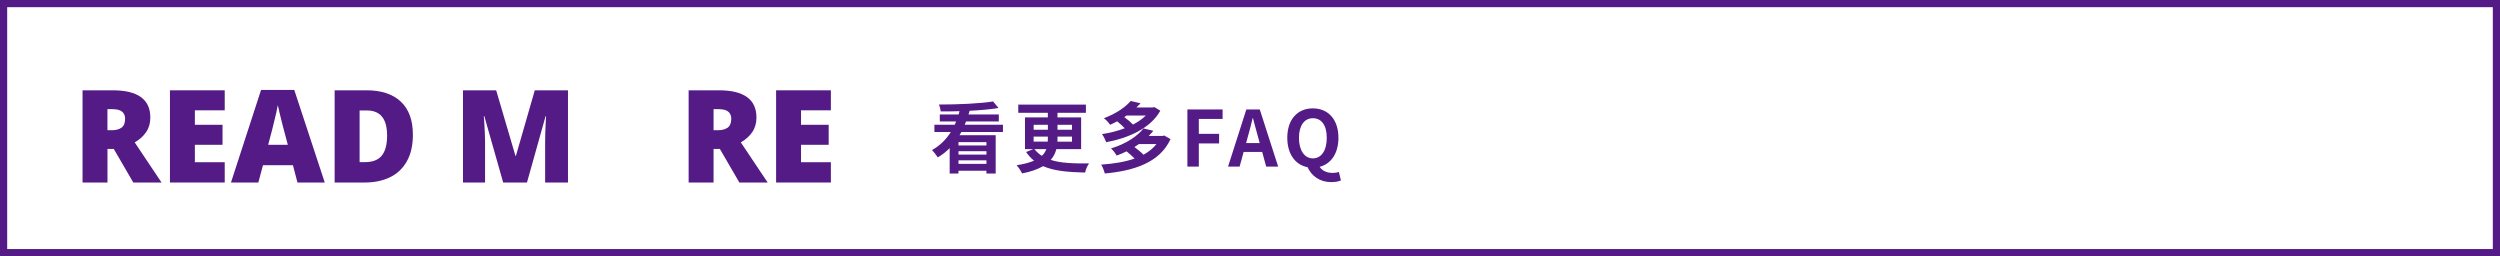
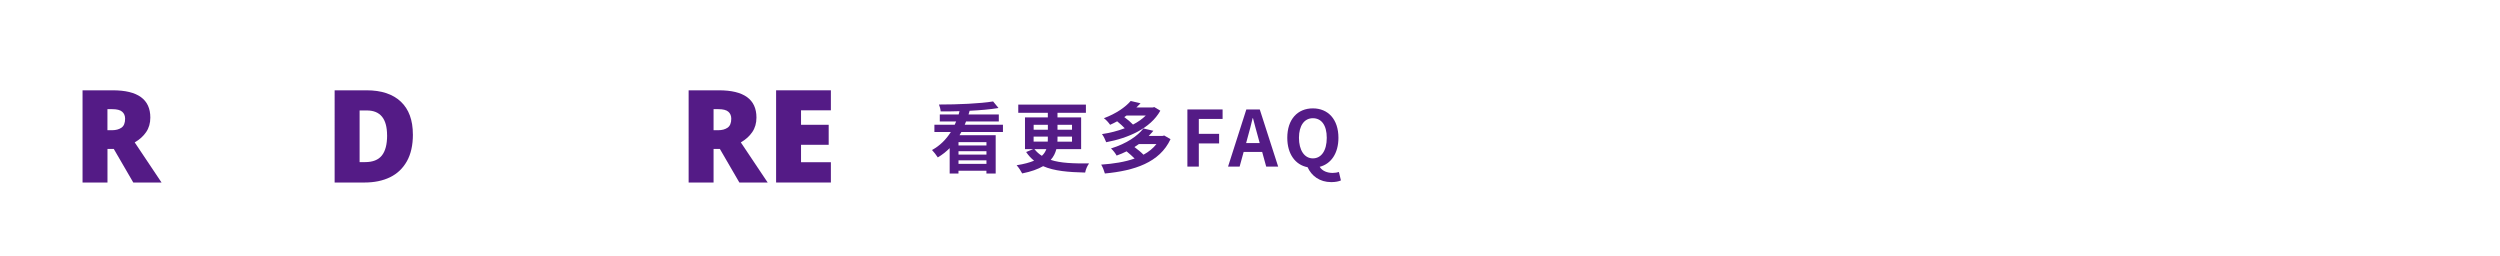
<svg xmlns="http://www.w3.org/2000/svg" id="b" data-name="圖層 2" width="695.98" height="71.33" viewBox="0 0 695.98 71.33">
  <g id="c" data-name="b">
    <g>
      <path d="M31.39,25.14c6.98,0,10.46,2.53,10.46,7.59,0,1.56-.39,2.91-1.17,4.05s-1.84,2.09-3.18,2.86l7.48,11.18h-7.87l-5.43-9.35h-1.76v9.35h-6.94V25.14h8.41Zm-.11,5.25h-1.37v5.86h1.29c1.05,0,1.92-.23,2.61-.7,.68-.47,1.02-1.3,1.02-2.5,0-.84-.28-1.49-.83-1.96-.55-.47-1.46-.7-2.73-.7h.01Z" style="fill: #541b86;" />
-       <path d="M62.56,50.81h-15.25V25.14h15.25v5.57h-8.31v4.03h7.7v5.57h-7.7v4.85h8.31v5.65Z" style="fill: #541b86;" />
-       <path d="M82.81,50.81l-1.26-4.82h-8.34l-1.29,4.82h-7.62l8.38-25.78h9.24l8.49,25.78h-7.6Zm-3.81-14.71c-.12-.46-.29-1.11-.5-1.96s-.43-1.73-.65-2.64-.38-1.65-.5-2.23c-.1,.58-.25,1.29-.45,2.16-.2,.86-.41,1.71-.61,2.55s-.38,1.55-.52,2.12l-1.11,4.21h5.47l-1.12-4.21h-.01Z" style="fill: #541b86;" />
      <path d="M114.95,37.44c0,2.97-.56,5.45-1.67,7.44-1.12,1.99-2.68,3.48-4.69,4.46s-4.39,1.47-7.12,1.47h-8.31V25.14h8.88c4.15,0,7.33,1.06,9.56,3.17s3.34,5.15,3.34,9.13h.01Zm-7.19,.25c0-4.63-1.88-6.94-5.64-6.94h-2.01v14.38h1.55c2.11,0,3.66-.61,4.64-1.83,.98-1.22,1.47-3.09,1.47-5.61h-.01Z" style="fill: #541b86;" />
-       <path d="M140.08,50.81l-5.25-18.48h-.14c.05,.48,.1,1.13,.14,1.94,.05,.82,.1,1.7,.14,2.64,.05,.95,.07,1.86,.07,2.75v11.15h-6.15V25.14h9.24l5.36,18.23h.14l5.25-18.23h9.24v25.67h-6.36v-11.25c0-.81,0-1.68,.04-2.61,.02-.92,.06-1.8,.11-2.62s.08-1.48,.11-1.96h-.14l-5.18,18.45h-6.62Z" style="fill: #541b86;" />
      <path d="M200.13,25.14c6.98,0,10.46,2.53,10.46,7.59,0,1.56-.39,2.91-1.17,4.05s-1.84,2.09-3.18,2.86l7.48,11.18h-7.88l-5.43-9.35h-1.76v9.35h-6.94V25.14h8.42Zm-.11,5.25h-1.37v5.86h1.29c1.05,0,1.92-.23,2.61-.7,.68-.47,1.03-1.3,1.03-2.5,0-.84-.28-1.49-.83-1.96s-1.46-.7-2.73-.7Z" style="fill: #541b86;" />
      <path d="M231.31,50.81h-15.25V25.14h15.25v5.57h-8.31v4.03h7.7v5.57h-7.7v4.85h8.31v5.65Z" style="fill: #541b86;" />
    </g>
    <g>
      <path d="M267.63,36.75c-.15,.3-.32,.58-.5,.88h10.06v10.68h-2.58v-.77h-7.78v.77h-2.45v-7.07c-.97,.97-2.06,1.85-3.31,2.58-.37-.6-1.12-1.55-1.61-2.06,2.24-1.2,3.96-2.99,5.25-5.01h-4.58v-2.02h5.65c.15-.3,.28-.62,.41-.92h-4.56v-1.94h5.25c.09-.3,.17-.6,.24-.92-1.78,.06-3.57,.09-5.25,.06-.02-.56-.26-1.4-.47-1.91,5.25,0,11.46-.26,15.07-.86l1.5,1.83c-2.28,.39-5.1,.62-8.04,.77-.09,.34-.19,.69-.3,1.03h8.43v1.94h-9.12c-.11,.3-.24,.62-.37,.92h10.64v2.02h-11.58Zm6.99,2.82h-7.78v.92h7.78v-.92Zm0,2.52h-7.78v.95h7.78v-.95Zm0,3.53v-.99h-7.78v.99h7.78Z" style="fill: #541b86;" />
      <path d="M294.08,41.52c-.28,1.08-.77,2.11-1.57,2.99,2.79,.92,6.32,1.01,10.69,.99-.47,.58-.95,1.66-1.1,2.54-4.67-.11-8.62-.43-11.7-1.78-1.44,.82-3.33,1.53-5.83,2.02-.3-.6-.99-1.68-1.55-2.28,2.06-.32,3.63-.75,4.86-1.27-.84-.65-1.57-1.46-2.21-2.41l1.96-.8h-2.28v-8.84h6.36v-1.27h-8.23v-2.28h18.83v2.28h-7.91v1.27h6.58v8.84h-6.9Zm-6.32-5.4h3.96v-1.38h-3.96v1.38Zm0,3.31h3.93c.02-.24,.02-.47,.02-.71v-.69h-3.96v1.4h.01Zm.21,2.08c.62,.77,1.29,1.38,2.08,1.87,.62-.58,.99-1.18,1.25-1.87h-3.33Zm10.47-3.48h-4.04v.71c0,.22,0,.45-.02,.69h4.06v-1.4Zm-4.04-3.29v1.38h4.04v-1.38h-4.04Z" style="fill: #541b86;" />
      <path d="M325.87,38.73c-3.03,6.54-10.08,8.79-18.28,9.57-.19-.71-.62-1.83-1.03-2.47,3.4-.24,6.6-.73,9.31-1.7-.6-.62-1.46-1.35-2.24-2-.86,.43-1.79,.84-2.77,1.18-.3-.58-1.03-1.53-1.57-1.98,4.43-1.38,7.4-3.48,9.03-5.57l2.77,.65c-.43,.49-.84,.97-1.31,1.44h3.85l.47-.13,1.76,1.01h0Zm-2.84-7.91c-2.77,4.94-8.88,7.61-15.07,8.77-.24-.64-.73-1.7-1.18-2.26,2.17-.32,4.36-.86,6.34-1.63-.58-.6-1.35-1.31-2.11-1.93-.62,.34-1.27,.67-1.96,.97-.39-.58-1.18-1.46-1.74-1.83,3.46-1.29,6.02-3.12,7.46-4.79l2.75,.64c-.37,.39-.75,.77-1.16,1.16h4.54l.45-.11,1.68,1.01h0Zm-9.42,1.35c-.19,.15-.41,.28-.62,.43,.9,.64,1.81,1.42,2.43,2.08,1.38-.71,2.6-1.57,3.55-2.51h-5.36Zm3.46,7.93c-.41,.28-.84,.56-1.25,.84,.88,.65,1.85,1.44,2.52,2.13,1.46-.8,2.69-1.79,3.61-2.97h-4.88Z" style="fill: #541b86;" />
      <path d="M330.56,30.47h9.8v2.64h-6.62v4.15h5.65v2.67h-5.65v6.45h-3.18v-15.91Z" style="fill: #541b86;" />
      <path d="M351.38,42.3h-5.16l-1.12,4.08h-3.22l5.09-15.91h3.74l5.12,15.91h-3.33l-1.12-4.08Zm-.69-2.47l-.47-1.74c-.5-1.66-.92-3.48-1.4-5.2h-.09c-.41,1.74-.88,3.55-1.35,5.2l-.47,1.74h3.78Z" style="fill: #541b86;" />
      <path d="M373.29,50.23c-.54,.26-1.5,.47-2.67,.47-3.25,0-5.5-1.74-6.6-4.15-3.4-.64-5.65-3.66-5.65-8.19,0-5.18,2.9-8.19,7.12-8.19s7.12,3.03,7.12,8.19c0,4.34-2.06,7.27-5.22,8.08,.73,1.2,2.17,1.7,3.61,1.7,.69,0,1.29-.11,1.74-.26l.56,2.34h0Zm-7.8-6.14c2.36,0,3.87-2.15,3.87-5.72s-1.51-5.46-3.87-5.46-3.87,2.04-3.87,5.46,1.5,5.72,3.87,5.72Z" style="fill: #541b86;" />
    </g>
-     <rect x="1" y="1" width="693.98" height="69.33" style="fill: none; stroke: #541b86; stroke-miterlimit: 10; stroke-width: 2px;" />
  </g>
</svg>